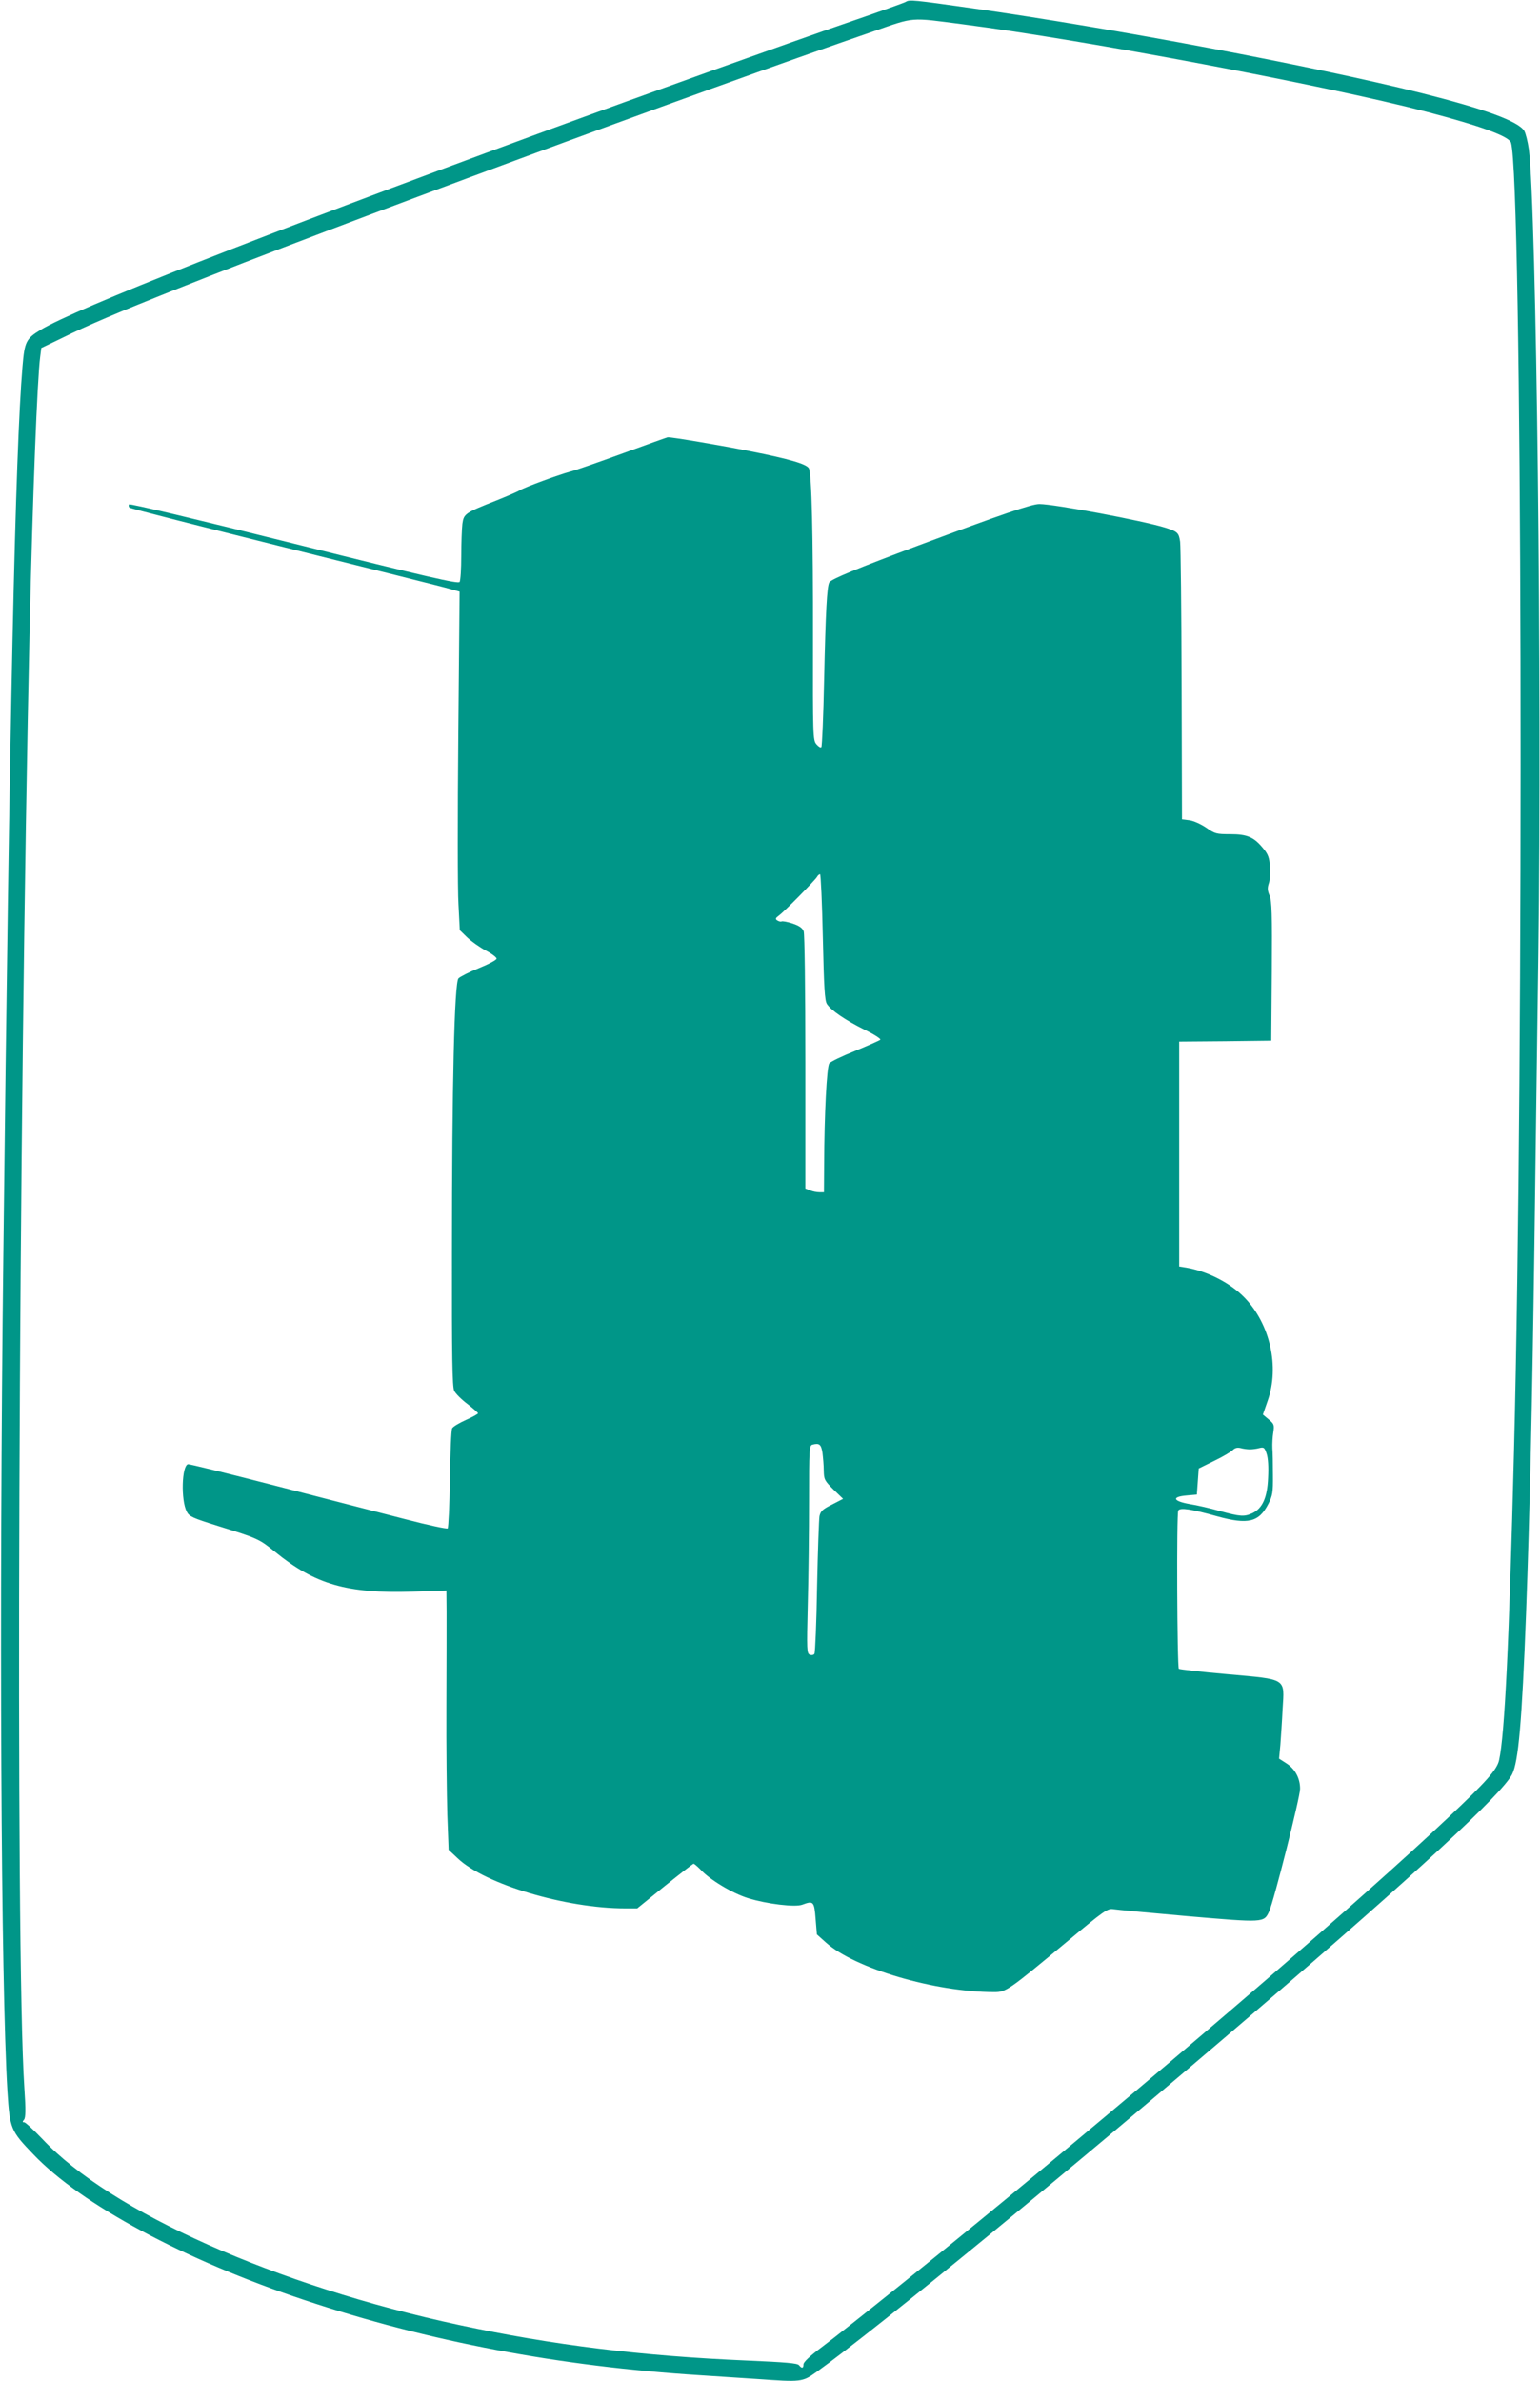
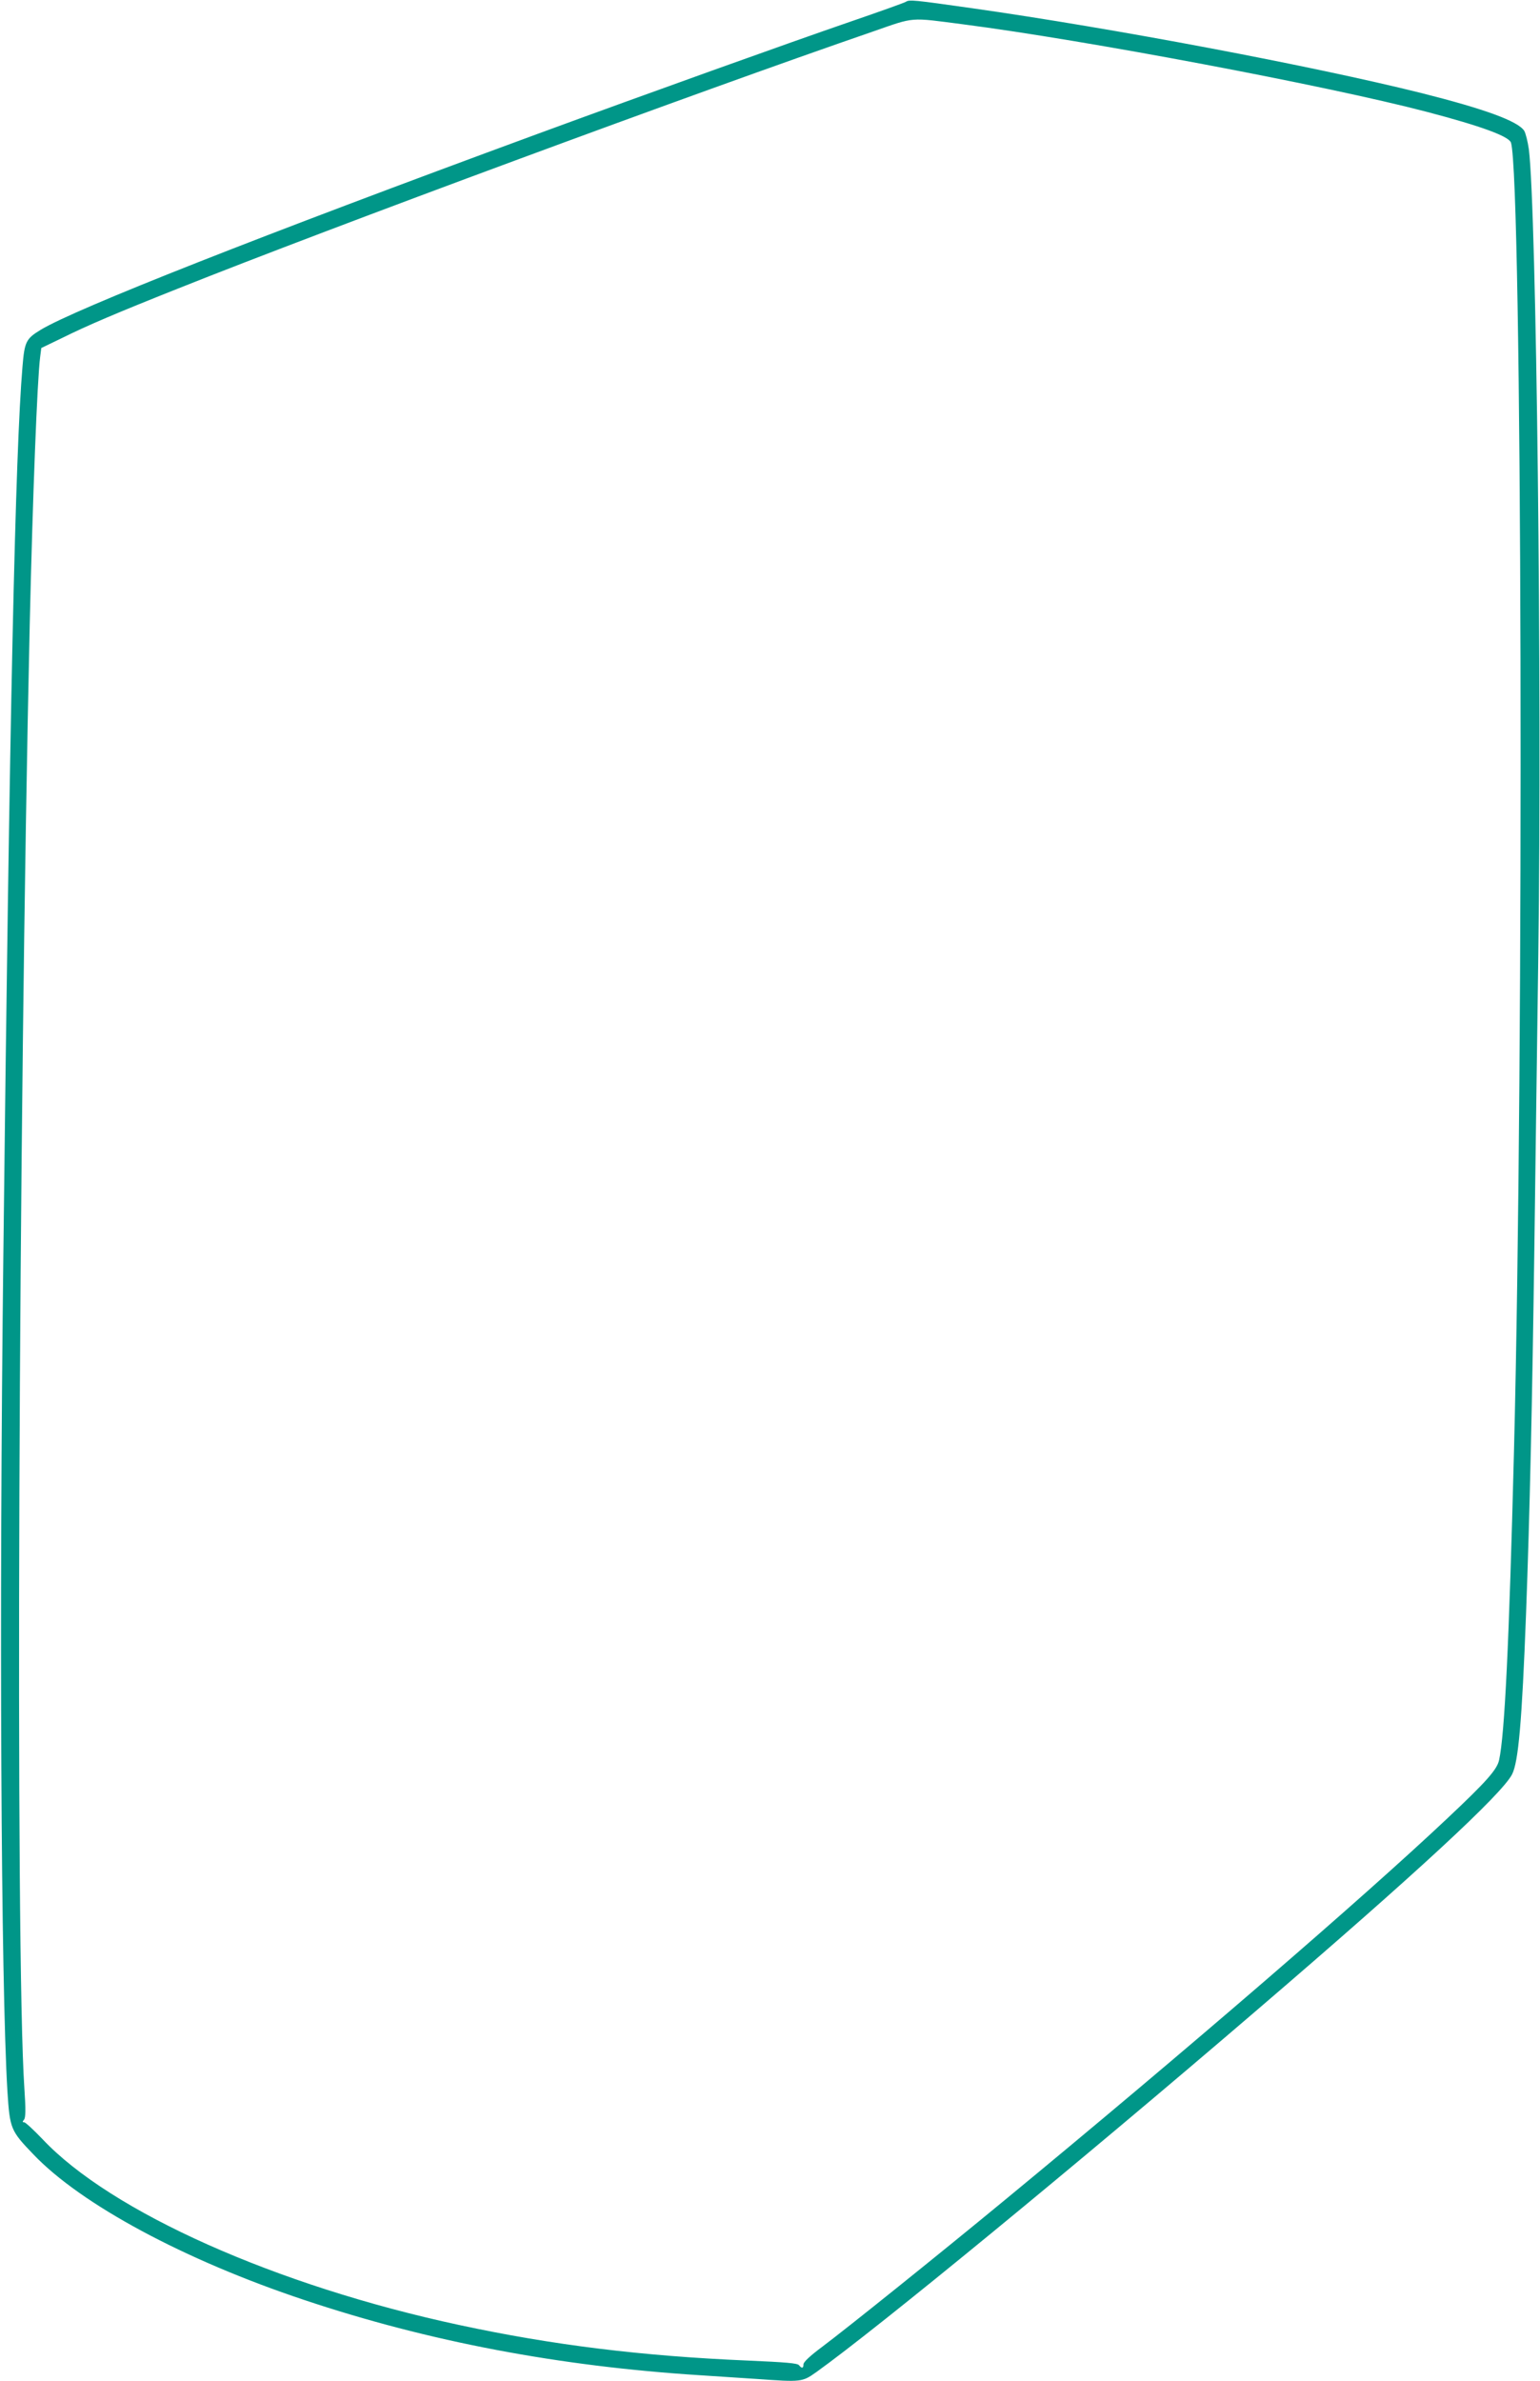
<svg xmlns="http://www.w3.org/2000/svg" version="1.0" width="828pt" height="1280pt" viewBox="0 0 828 1280" preserveAspectRatio="xMidYMid meet">
  <g transform="translate(0,1280) scale(0.1,-0.1)" fill="#009688" stroke="none">
    <path d="M4870 12790 c-8 -5 -145 -54 -305 -109 -317 -109 -1087 -385 -1675 -601 -1490 -548 -2482 -939 -2671 -1053 -79 -48 -87 -64 -98 -197 -39 -456 -70 -1884 -103 -4780 -23 -1930 -13 -3912 22 -4495 13 -200 17 -210 139 -337 257 -270 814 -569 1456 -783 669 -224 1372 -357 2130 -405 94 -6 231 -15 305 -20 239 -17 243 -17 319 37 322 230 1396 1111 2371 1948 856 734 1316 1160 1370 1266 34 67 53 283 75 864 20 538 33 1115 45 1990 5 402 15 1104 21 1560 20 1426 -10 3998 -51 4323 -6 41 -17 86 -25 99 -34 52 -213 117 -550 202 -589 147 -1659 349 -2420 457 -311 44 -336 47 -355 34z m310 -121 c651 -84 1952 -329 2490 -470 294 -77 443 -132 454 -166 60 -193 71 -4881 16 -7038 -26 -1027 -50 -1523 -80 -1658 -11 -51 -70 -117 -274 -309 -462 -436 -1412 -1255 -2386 -2058 -343 -283 -842 -684 -982 -789 -63 -47 -98 -80 -98 -92 0 -22 -9 -24 -24 -5 -8 11 -72 16 -276 25 -567 24 -1048 83 -1550 191 -984 211 -1874 608 -2242 1000 -47 49 -91 90 -98 90 -10 0 -10 3 -1 14 9 11 10 52 2 169 -49 731 -32 5178 29 7877 16 683 40 1308 56 1432 l6 47 112 54 c135 67 292 134 624 266 811 324 2784 1054 3737 1382 227 79 192 76 485 38z" />
-     <path d="M3350 10363 c-129 -47 -257 -92 -285 -99 -66 -18 -245 -84 -270 -100 -11 -7 -67 -31 -124 -54 -172 -68 -177 -72 -185 -126 -3 -26 -6 -104 -6 -173 0 -69 -4 -132 -9 -140 -7 -11 -166 25 -890 206 -520 130 -884 217 -887 211 -4 -5 -2 -13 2 -17 5 -5 383 -101 839 -215 457 -114 854 -213 883 -222 l53 -15 -7 -772 c-4 -425 -4 -834 1 -910 l7 -138 40 -39 c22 -21 67 -53 99 -70 33 -17 59 -37 59 -44 0 -7 -43 -30 -95 -51 -52 -21 -101 -46 -110 -55 -22 -24 -35 -574 -35 -1473 -1 -564 2 -724 12 -744 7 -15 39 -47 71 -71 31 -24 57 -47 57 -50 0 -4 -29 -20 -65 -36 -36 -16 -69 -36 -74 -45 -5 -9 -10 -132 -12 -273 -2 -141 -8 -260 -12 -265 -5 -4 -108 18 -230 50 -122 31 -431 111 -687 177 -255 66 -471 119 -479 118 -34 -7 -39 -194 -7 -255 13 -26 31 -34 168 -77 215 -67 220 -69 308 -140 214 -174 385 -224 738 -213 l182 6 1 -112 c0 -62 0 -290 -1 -508 -1 -217 2 -481 5 -585 l7 -189 49 -46 c146 -139 581 -269 901 -269 l64 0 148 120 c82 66 152 120 155 120 4 0 20 -14 37 -31 50 -55 172 -128 256 -154 99 -31 254 -50 292 -35 59 22 64 18 71 -75 l7 -85 48 -43 c155 -140 587 -267 905 -267 64 0 73 6 399 277 190 159 211 173 240 169 17 -3 198 -20 403 -38 408 -35 408 -35 436 24 25 53 167 615 167 661 0 57 -27 107 -74 137 l-39 25 7 75 c3 41 9 127 12 191 10 169 27 159 -296 188 -140 12 -258 26 -262 29 -9 10 -13 836 -3 851 10 17 70 8 209 -31 167 -46 225 -32 276 68 22 43 25 60 24 154 0 58 -1 123 -3 145 -1 22 1 60 5 84 6 41 4 46 -25 70 l-31 26 26 75 c64 182 13 411 -124 553 -76 79 -199 142 -314 162 l-38 6 0 604 0 605 248 2 247 3 3 373 c2 308 0 378 -12 407 -12 27 -12 42 -4 66 6 16 8 57 6 89 -3 48 -10 67 -35 97 -50 62 -86 78 -178 78 -75 0 -83 2 -130 35 -28 19 -67 37 -90 40 l-40 5 -2 725 c-1 399 -5 744 -8 767 -7 49 -14 55 -80 76 -118 37 -596 127 -677 127 -41 0 -196 -53 -648 -222 -330 -124 -470 -181 -481 -199 -13 -22 -20 -157 -28 -521 -4 -197 -11 -361 -15 -365 -4 -5 -16 3 -27 16 -18 22 -19 45 -18 565 1 560 -7 888 -22 918 -13 23 -103 50 -316 92 -148 30 -425 77 -443 75 -3 0 -111 -39 -240 -86z m1074 -2600 c6 -273 10 -342 22 -361 23 -35 100 -87 202 -138 52 -25 90 -50 85 -54 -4 -4 -65 -31 -135 -60 -70 -28 -133 -58 -139 -67 -14 -16 -27 -275 -28 -545 l-1 -148 -24 0 c-14 0 -36 4 -50 10 l-26 10 0 679 c0 398 -4 690 -9 704 -7 18 -24 30 -60 42 -28 9 -54 14 -59 11 -4 -2 -14 0 -22 5 -13 8 -11 13 8 27 30 22 194 189 205 208 4 8 12 14 16 14 4 0 11 -152 15 -337z m-2 -2773 c3 -25 7 -68 7 -96 1 -48 4 -54 52 -102 l52 -50 -60 -31 c-50 -25 -61 -35 -67 -62 -3 -17 -9 -188 -13 -380 -3 -191 -10 -353 -14 -360 -4 -7 -15 -9 -25 -5 -16 6 -17 24 -11 269 4 144 7 396 7 559 0 274 1 297 18 301 37 10 47 2 54 -43z m2298 18 c14 0 37 3 51 7 24 6 28 3 39 -30 8 -23 11 -72 8 -129 -4 -107 -30 -165 -84 -191 -44 -20 -64 -19 -174 11 -52 15 -126 32 -165 38 -89 16 -97 39 -15 46 l55 5 5 70 5 70 83 41 c46 22 91 49 100 58 12 12 25 15 42 11 14 -4 36 -7 50 -7z" />
  </g>
</svg>